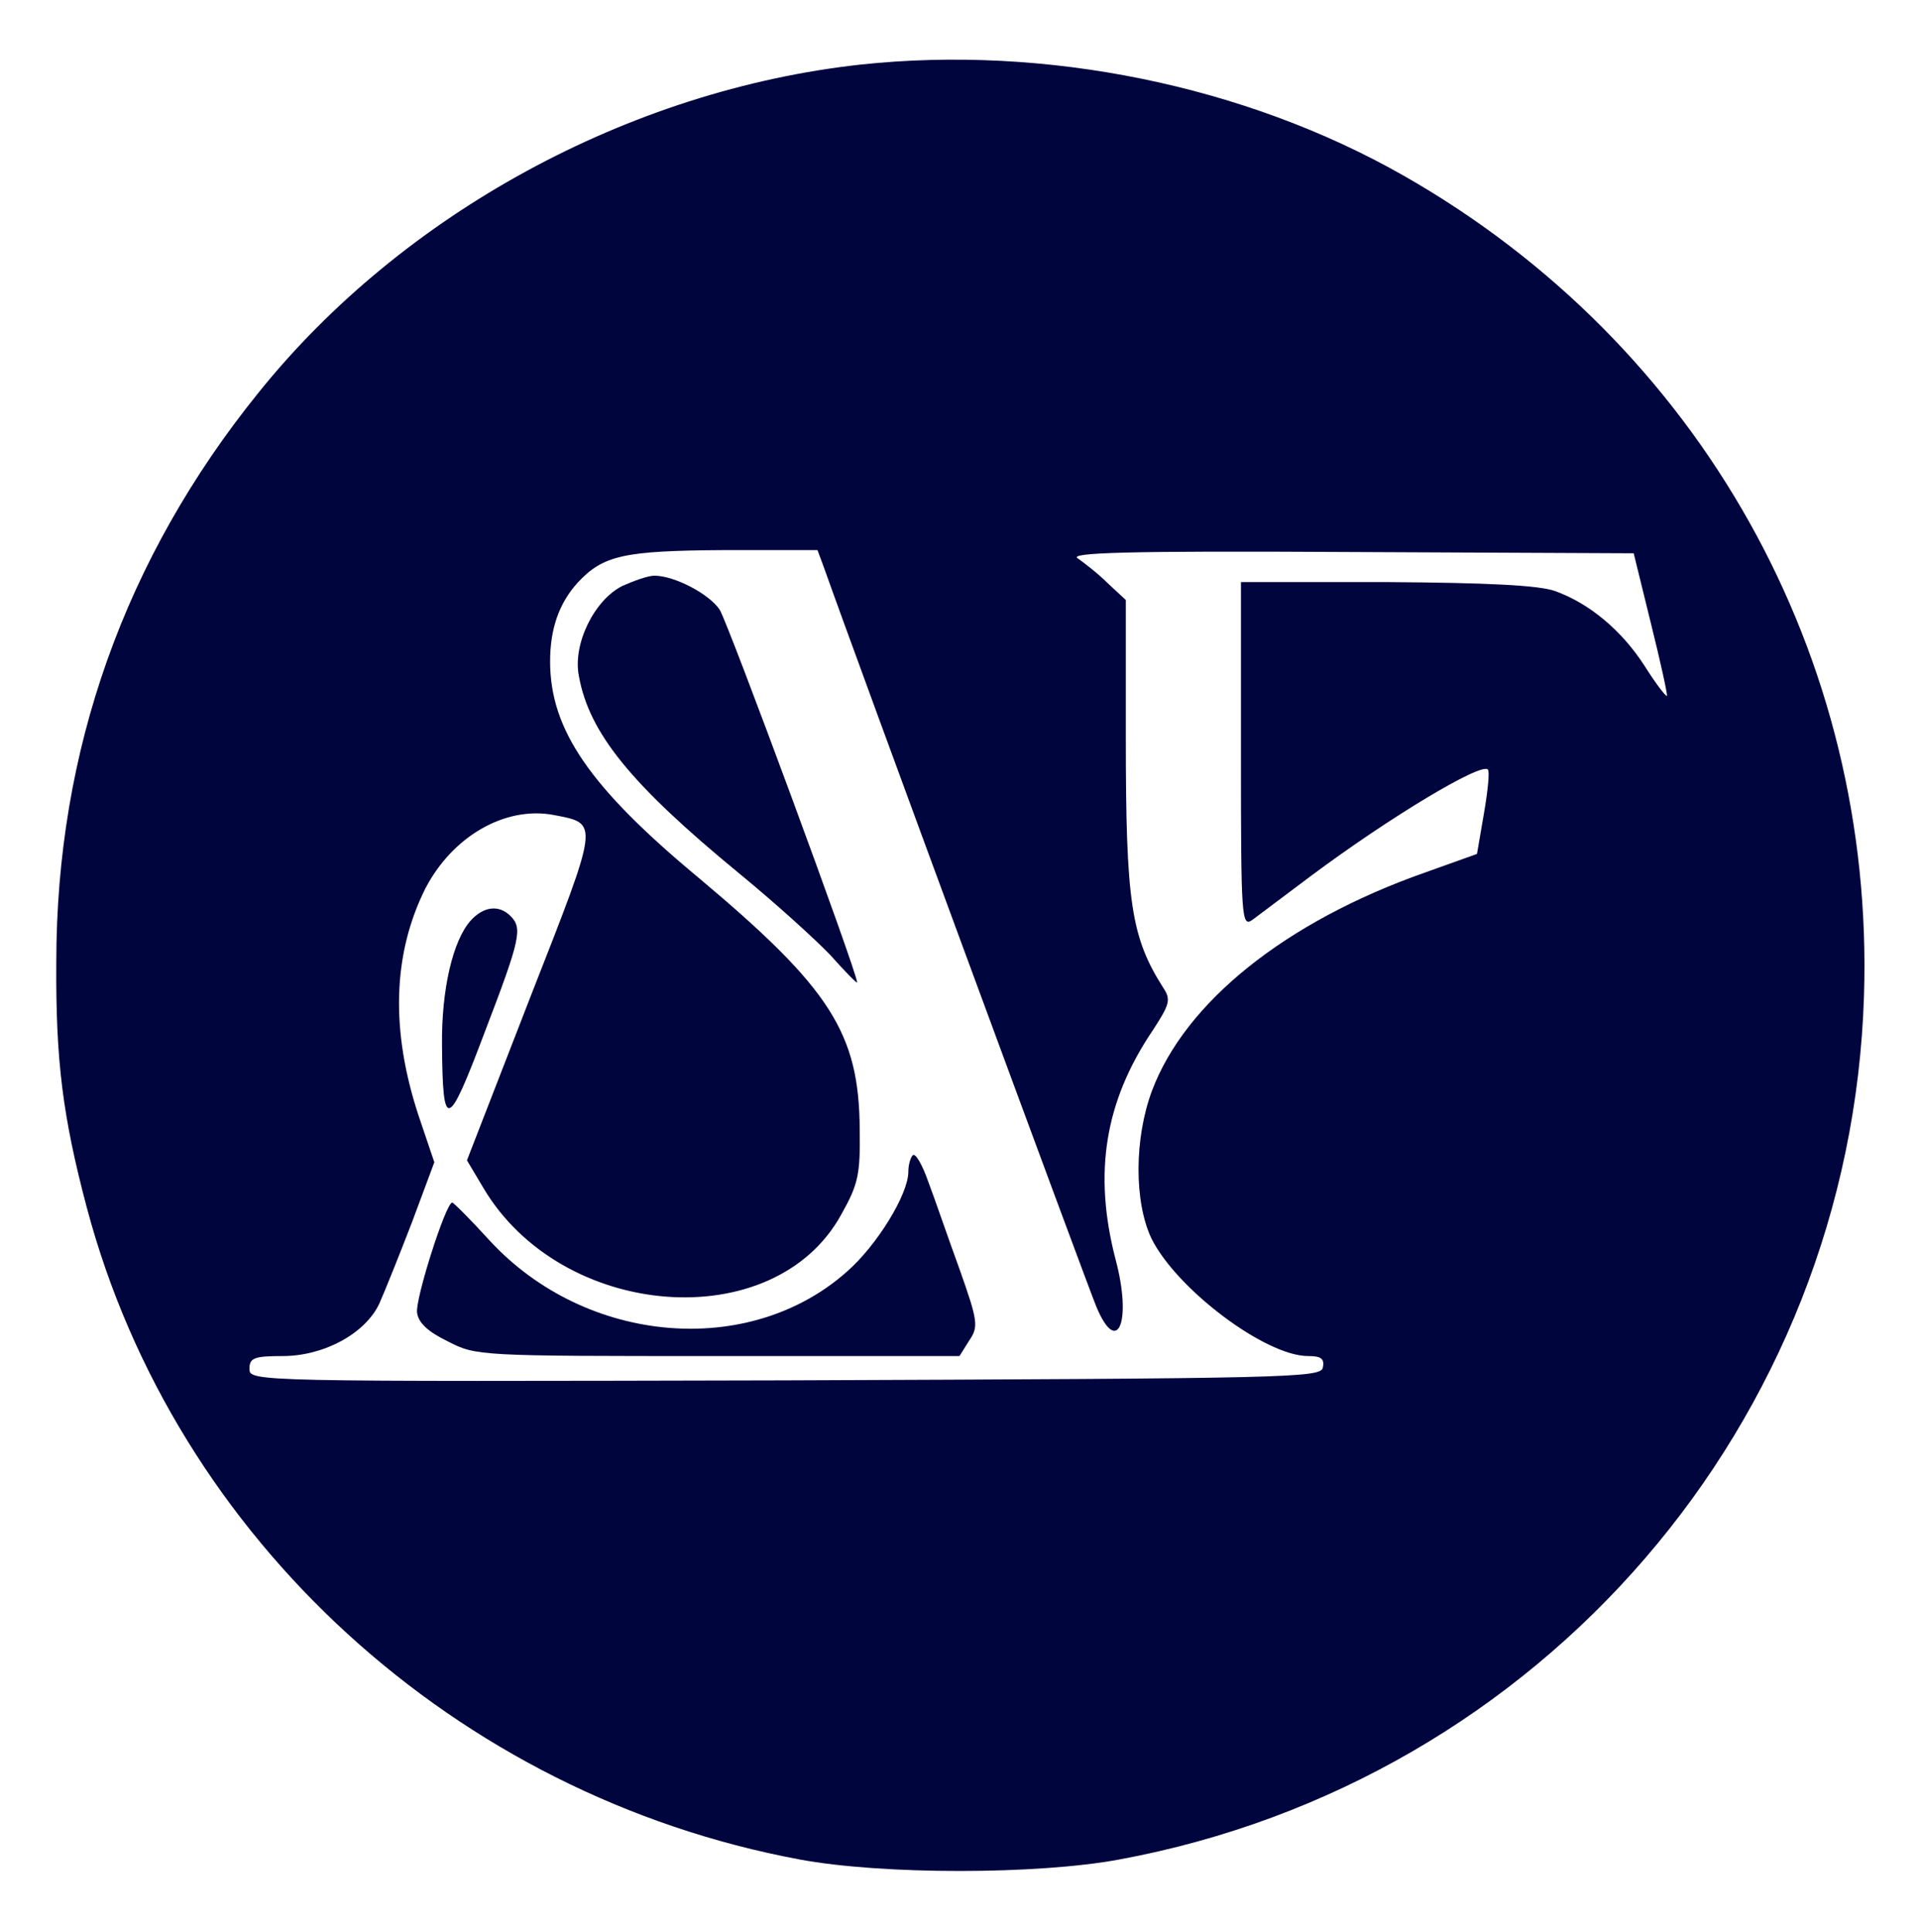
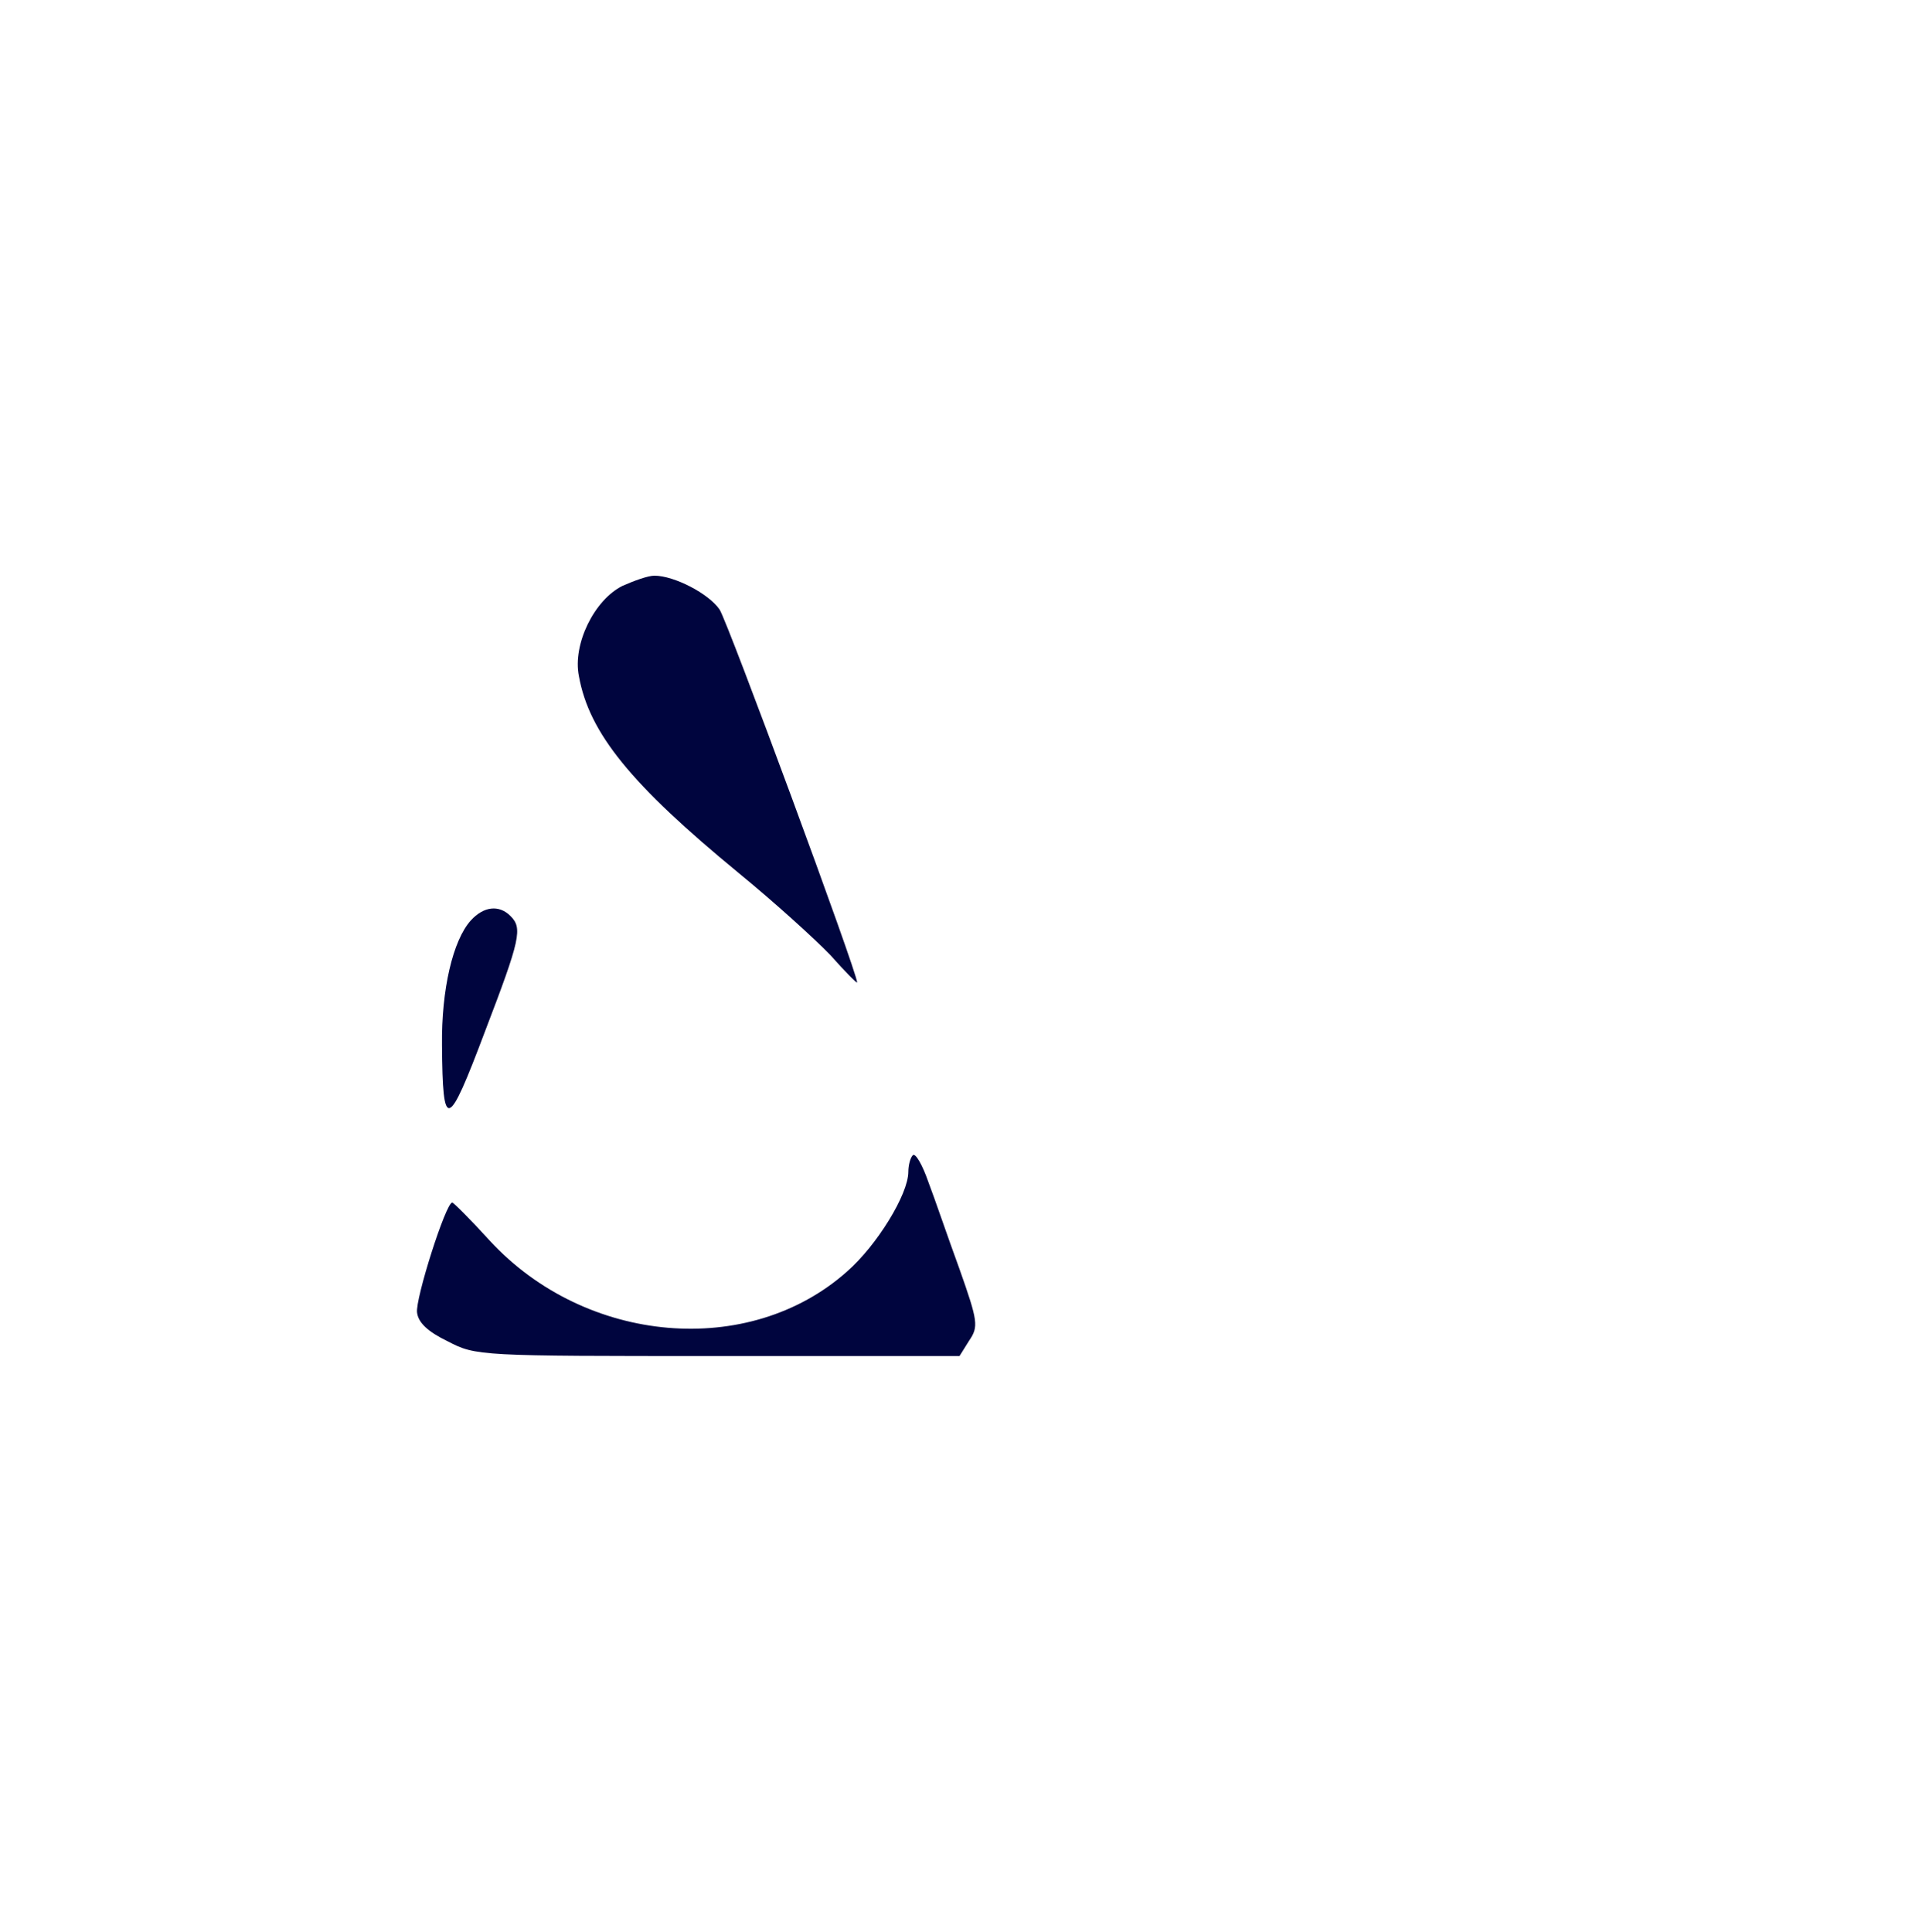
<svg xmlns="http://www.w3.org/2000/svg" version="1.0" width="300pt" height="302pt" viewBox="0 0 300 302" preserveAspectRatio="xMidYMid meet">
  <g transform="translate(0,302) scale(0.1,-0.1)" fill="#00053e" stroke="none">
-     <path d="M1345 2919 c-362 -40 -716 -233 -941 -513 -209 -259 -316 -559 -316 -891 -1 -153 10 -241 48 -384 138 -517 577 -918 1114 -1018 129 -24 371 -24 500 0 660 122 1143 683 1164 1350 17 531 -256 1018 -719 1282 -249 142 -561 205 -850 174z m-57 -786 c48 -136 414 -1128 426 -1156 33 -79 56 -23 30 74 -35 135 -17 247 58 358 26 40 29 48 17 66 -51 80 -59 134 -59 392 l0 215 -28 26 c-15 15 -37 32 -47 39 -16 9 76 12 424 10 l445 -2 27 -110 c15 -60 26 -111 25 -113 -2 -1 -18 20 -35 47 -36 56 -87 98 -140 117 -25 9 -105 13 -263 14 l-228 0 0 -271 c0 -256 1 -269 18 -257 9 7 51 38 92 69 122 91 265 177 276 166 3 -3 0 -33 -6 -68 l-11 -64 -81 -29 c-219 -77 -375 -203 -427 -341 -28 -75 -28 -174 -1 -231 39 -79 178 -184 245 -184 20 0 26 -4 23 -18 -3 -16 -52 -17 -841 -20 -832 -2 -837 -2 -837 18 0 17 7 20 52 20 64 0 129 35 151 82 8 18 31 75 51 127 l35 94 -24 71 c-45 135 -41 255 10 357 42 81 124 129 200 115 72 -14 73 -7 -36 -285 l-99 -255 25 -42 c122 -208 455 -234 560 -43 27 48 30 63 29 134 -1 150 -46 220 -251 392 -171 142 -233 232 -233 339 0 51 14 91 43 123 40 43 72 50 229 51 l146 0 10 -27z" />
-     <path d="M973 2104 c-44 -22 -78 -91 -68 -141 16 -89 81 -169 250 -308 55 -45 119 -103 143 -128 23 -26 42 -45 42 -43 0 16 -202 563 -215 583 -17 25 -71 53 -102 53 -10 0 -32 -8 -50 -16z" />
+     <path d="M973 2104 c-44 -22 -78 -91 -68 -141 16 -89 81 -169 250 -308 55 -45 119 -103 143 -128 23 -26 42 -45 42 -43 0 16 -202 563 -215 583 -17 25 -71 53 -102 53 -10 0 -32 -8 -50 -16" />
    <path d="M736 1581 c-28 -31 -46 -108 -45 -195 1 -136 9 -133 67 21 56 146 59 162 40 181 -18 18 -42 15 -62 -7z" />
    <path d="M1427 1214 c-4 -4 -7 -16 -7 -26 0 -35 -49 -115 -96 -156 -153 -136 -408 -114 -558 48 -30 33 -57 60 -59 60 -10 0 -58 -151 -55 -172 2 -16 17 -30 48 -45 44 -23 50 -23 422 -23 l378 0 15 24 c15 22 14 30 -15 112 -18 49 -39 111 -49 137 -9 26 -20 45 -24 41z" />
  </g>
</svg>